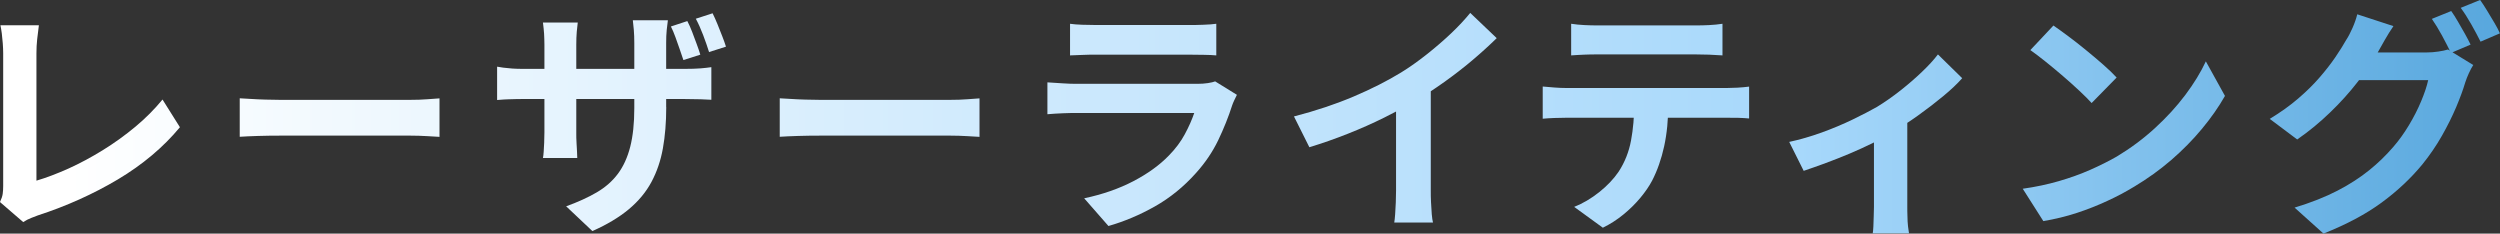
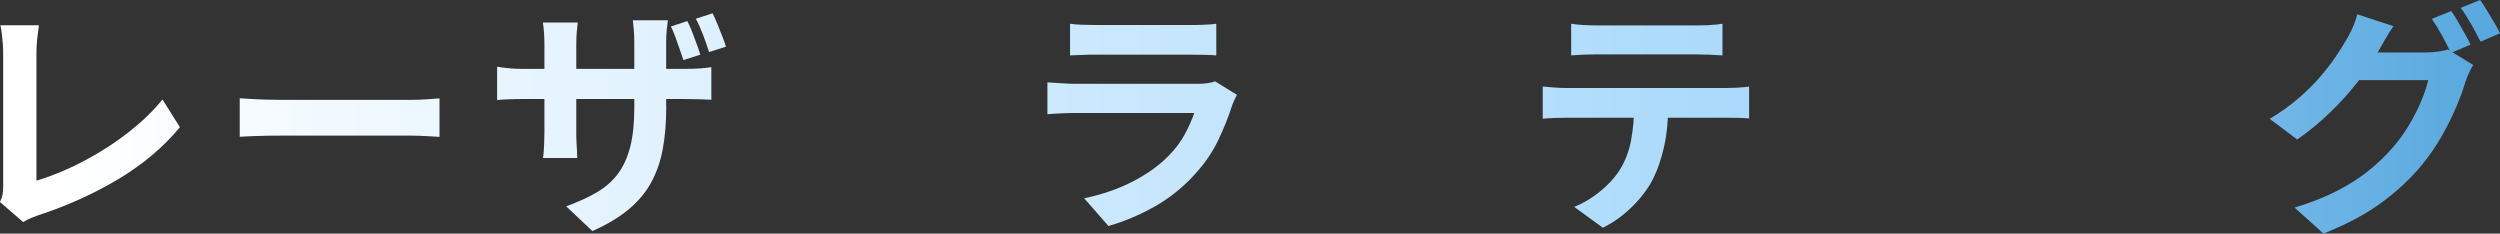
<svg xmlns="http://www.w3.org/2000/svg" id="_レイヤー_2" data-name="レイヤー 2" viewBox="0 0 305.97 28.59">
  <rect x="0" y="0" width="305.97" height="28.59" fill="#333333" stroke="none" />
  <defs>
    <linearGradient id="_名称未設定グラデーション_30" data-name="名称未設定グラデーション 30" x1="400.91" y1="14.29" x2="8.08" y2="14.29" gradientUnits="userSpaceOnUse">
      <stop offset="0" stop-color="#0071bc" />
      <stop offset=".46" stop-color="#a7d8fb" />
      <stop offset="1" stop-color="#fff" />
    </linearGradient>
  </defs>
  <g id="_レイヤー_1-2" data-name="レイヤー 1">
    <g>
      <path d="M0,24.72c.18-.38.29-.71.33-.99s.06-.6.06-.96V6.51c0-.38-.02-.78-.05-1.2-.03-.42-.07-.83-.12-1.22-.05-.39-.11-.72-.17-1h4.71c-.08.58-.15,1.15-.21,1.71-.06.56-.09,1.13-.09,1.71v15.6c1.22-.36,2.53-.86,3.92-1.48,1.39-.63,2.79-1.38,4.2-2.25,1.41-.87,2.74-1.83,3.99-2.87s2.35-2.15,3.32-3.33l2.13,3.39c-2.04,2.46-4.57,4.58-7.58,6.38-3.01,1.79-6.29,3.27-9.83,4.42-.2.08-.46.18-.78.3-.32.12-.65.29-.99.51l-2.85-2.46Z" style="fill: url(#_名称未設定グラデーション_30);" />
      <path d="M29.34,12.03c.36.02.82.04,1.38.08s1.14.06,1.75.08,1.17.03,1.7.03h16.11c.7,0,1.36-.02,1.98-.07s1.13-.08,1.53-.11v4.71c-.34-.02-.85-.05-1.53-.09s-1.34-.06-1.98-.06h-16.11c-.86,0-1.74.01-2.64.04-.9.03-1.63.06-2.19.1v-4.71Z" style="fill: url(#_名称未設定グラデーション_30);" />
      <path d="M60.84,8.16c.18.04.43.08.75.12.32.04.69.08,1.11.11.42.03.88.04,1.38.04h19.68c.8,0,1.45-.02,1.95-.06.5-.04.95-.09,1.35-.15v3.99c-.32-.02-.75-.04-1.29-.06-.54-.02-1.2-.03-1.98-.03h-19.71c-.5,0-.96,0-1.37.02-.41,0-.77.03-1.08.04-.31.02-.58.04-.79.06v-4.08ZM70.71,2.76c-.04.28-.08.65-.12,1.12-.04.47-.06,1-.06,1.6v10.71c0,.44,0,.87.03,1.28.02.41.04.78.06,1.09.02.32.03.58.03.78h-4.2c.04-.2.07-.46.09-.77.02-.31.04-.67.06-1.09.02-.42.03-.85.03-1.29V5.46c0-.44-.02-.88-.04-1.33-.03-.45-.08-.91-.14-1.37h4.26ZM81.54,13.11c0,1.86-.14,3.54-.41,5.05-.27,1.51-.74,2.88-1.4,4.11-.66,1.23-1.58,2.34-2.76,3.33-1.18.99-2.67,1.88-4.47,2.68l-3.21-3.03c1.44-.52,2.69-1.09,3.75-1.71,1.06-.62,1.92-1.38,2.59-2.28s1.17-2,1.5-3.29.5-2.87.5-4.72v-7.98c0-.6-.02-1.14-.06-1.62-.04-.48-.08-.87-.12-1.17h4.29c-.04.3-.09.69-.14,1.17-.05.48-.07,1.02-.07,1.62v7.83ZM84.12,2.58c.2.38.4.82.59,1.32.19.5.38.99.55,1.47.18.48.33.92.45,1.32l-2.07.66c-.14-.42-.29-.87-.46-1.35-.17-.48-.34-.96-.51-1.44-.17-.48-.36-.92-.56-1.32l2.01-.66ZM87.21,1.62c.2.4.4.85.6,1.34s.39.97.58,1.46c.19.48.34.91.46,1.29l-2.07.66c-.2-.64-.44-1.33-.72-2.07-.28-.74-.58-1.41-.9-2.01l2.04-.66Z" style="fill: url(#_名称未設定グラデーション_30);" />
-       <path d="M95.43,12.03c.36.02.82.04,1.38.08s1.14.06,1.75.08,1.17.03,1.7.03h16.11c.7,0,1.36-.02,1.98-.07s1.13-.08,1.53-.11v4.71c-.34-.02-.85-.05-1.53-.09s-1.34-.06-1.98-.06h-16.11c-.86,0-1.74.01-2.64.04-.9.03-1.63.06-2.19.1v-4.71Z" style="fill: url(#_名称未設定グラデーション_30);" />
      <path d="M151.38,11.61c-.1.2-.21.42-.32.66-.11.24-.2.44-.25.6-.46,1.44-1.04,2.88-1.72,4.3-.69,1.43-1.6,2.77-2.72,4.01-1.5,1.68-3.18,3.04-5.04,4.09-1.86,1.05-3.75,1.84-5.67,2.39l-2.97-3.39c2.26-.48,4.27-1.18,6.03-2.1,1.76-.92,3.21-1.97,4.35-3.15.8-.82,1.45-1.68,1.94-2.6.49-.91.87-1.77,1.15-2.59h-14.49c-.36,0-.87,0-1.53.03s-1.31.06-1.95.12v-3.9c.64.04,1.26.08,1.88.12.61.04,1.14.06,1.61.06h14.85c.48,0,.92-.03,1.3-.09.39-.06.69-.13.89-.21l2.67,1.65ZM130.95,2.91c.42.06.92.1,1.5.12.58.02,1.12.03,1.62.03h11.55c.46,0,1.01,0,1.65-.03.64-.02,1.17-.06,1.59-.12v3.87c-.4-.04-.92-.06-1.54-.07s-1.21-.02-1.75-.02h-11.49c-.48,0-1,0-1.58.03-.57.02-1.08.04-1.54.06v-3.87Z" style="fill: url(#_名称未設定グラデーション_30);" />
-       <path d="M158.37,14.25c2.7-.7,5.14-1.52,7.33-2.45,2.19-.93,4.11-1.91,5.78-2.93,1.04-.64,2.08-1.38,3.13-2.21,1.05-.83,2.04-1.68,2.97-2.56.93-.88,1.71-1.72,2.36-2.52l3.24,3.09c-.92.9-1.92,1.81-3.01,2.73-1.09.92-2.23,1.8-3.41,2.64-1.18.84-2.35,1.61-3.51,2.31-1.14.66-2.42,1.34-3.83,2.04s-2.89,1.36-4.46,1.98c-1.56.62-3.13,1.17-4.71,1.65l-1.89-3.78ZM170.85,10.8l4.26-.99v13.5c0,.44,0,.92.03,1.44.02.52.05,1,.09,1.46.04.45.09.79.15,1.03h-4.74c.04-.24.08-.58.11-1.03.03-.45.05-.94.08-1.46.02-.52.03-1,.03-1.44v-12.51Z" style="fill: url(#_名称未設定グラデーション_30);" />
      <path d="M188.82,10.59c.44.04.92.08,1.42.12.51.04,1,.06,1.46.06h19.65c.32,0,.75-.02,1.3-.04.55-.03,1.02-.08,1.42-.13v3.9c-.36-.04-.8-.06-1.32-.08-.52,0-.99-.01-1.41-.01h-19.65c-.44,0-.92.01-1.46.03s-1,.05-1.42.09v-3.93ZM192.3,2.91c.5.08,1.04.13,1.62.16.58.03,1.11.04,1.59.04h12.06c.52,0,1.06-.01,1.62-.04.56-.03,1.1-.08,1.62-.16v3.87c-.52-.04-1.06-.07-1.62-.09-.56-.02-1.1-.03-1.62-.03h-12.03c-.52,0-1.08,0-1.67.03s-1.12.05-1.58.09v-3.87ZM204.18,12.66c0,1.96-.17,3.71-.51,5.26-.34,1.55-.83,2.95-1.47,4.19-.36.68-.84,1.38-1.44,2.1-.6.72-1.29,1.4-2.07,2.04-.78.64-1.62,1.18-2.52,1.62l-3.51-2.55c1.06-.42,2.08-1.02,3.06-1.8.98-.78,1.77-1.61,2.37-2.49.76-1.16,1.27-2.44,1.53-3.84s.39-2.9.39-4.5l4.17-.03Z" style="fill: url(#_名称未設定グラデーション_30);" />
-       <path d="M218.97,17.37c1.3-.28,2.62-.66,3.98-1.15,1.35-.49,2.61-1.02,3.79-1.59,1.18-.57,2.17-1.09,2.97-1.54.98-.6,1.95-1.28,2.9-2.03.95-.75,1.82-1.5,2.62-2.27.8-.76,1.45-1.47,1.95-2.13l2.97,2.91c-.58.66-1.35,1.39-2.29,2.17-.95.79-1.98,1.58-3.08,2.37-1.1.79-2.2,1.5-3.3,2.15-.68.42-1.46.84-2.34,1.28-.88.43-1.8.85-2.77,1.26-.97.41-1.94.79-2.91,1.15-.97.36-1.88.68-2.71.96l-1.77-3.54ZM229.35,15.42l4.08-.78v10.68c0,.34,0,.73.02,1.17,0,.44.03.84.07,1.22.04.37.08.65.12.85h-4.44c.04-.2.06-.49.08-.85,0-.37.02-.78.04-1.22.02-.44.03-.83.03-1.17v-9.9Z" style="fill: url(#_名称未設定グラデーション_30);" />
-       <path d="M247.56,23.1c1.56-.22,3.03-.53,4.41-.93,1.38-.4,2.66-.86,3.84-1.38,1.18-.52,2.26-1.06,3.24-1.62,1.7-1.02,3.26-2.18,4.68-3.48,1.42-1.3,2.66-2.65,3.72-4.06,1.06-1.41,1.9-2.79,2.52-4.12l2.34,4.23c-.76,1.34-1.7,2.68-2.81,4.02-1.11,1.34-2.37,2.62-3.76,3.82-1.4,1.21-2.91,2.29-4.53,3.26-1.02.62-2.12,1.21-3.3,1.75-1.18.55-2.42,1.04-3.73,1.47-1.31.43-2.68.76-4.1,1l-2.52-3.96ZM251.31,3.12c.52.36,1.13.8,1.83,1.32.7.52,1.42,1.08,2.17,1.7.75.61,1.46,1.21,2.12,1.79.66.58,1.2,1.1,1.62,1.56l-3.06,3.12c-.38-.42-.88-.92-1.5-1.5s-1.29-1.18-2.01-1.8c-.72-.62-1.43-1.21-2.13-1.77-.7-.56-1.32-1.03-1.86-1.41l2.82-3Z" style="fill: url(#_名称未設定グラデーション_30);" />
      <path d="M292.92,3.21c-.36.52-.71,1.08-1.05,1.68-.34.6-.6,1.06-.78,1.38-.68,1.2-1.52,2.45-2.52,3.73-1,1.29-2.12,2.54-3.38,3.75-1.25,1.21-2.59,2.32-4.04,3.32l-3.36-2.52c1.32-.8,2.48-1.63,3.48-2.49s1.87-1.71,2.61-2.57c.74-.85,1.38-1.67,1.92-2.46.54-.79.99-1.51,1.35-2.15.24-.36.5-.84.77-1.46.27-.61.46-1.17.58-1.67l4.41,1.44ZM302.7,7.95c-.18.28-.36.62-.54,1.01-.18.39-.33.78-.45,1.15-.26.88-.63,1.88-1.11,3.02-.48,1.13-1.06,2.29-1.74,3.49-.68,1.2-1.48,2.37-2.4,3.51-1.42,1.72-3.09,3.28-5,4.68-1.91,1.4-4.28,2.66-7.09,3.78l-3.54-3.18c2.04-.62,3.8-1.32,5.28-2.09,1.48-.77,2.77-1.61,3.87-2.5s2.08-1.85,2.94-2.85c.68-.78,1.31-1.66,1.9-2.64.59-.98,1.09-1.96,1.5-2.94s.7-1.84.86-2.58h-10.11l1.38-3.39h8.55c.48,0,.95-.04,1.42-.11.47-.07.86-.15,1.18-.25l3.09,1.89ZM300,1.35c.26.36.53.79.82,1.29s.58,1,.86,1.5.51.94.69,1.32l-2.4,1.02c-.3-.62-.67-1.33-1.09-2.12-.43-.79-.85-1.47-1.25-2.05l2.37-.96ZM303.54,0c.26.36.54.79.85,1.3.31.51.61,1.01.9,1.5.29.49.51.91.67,1.28l-2.37,1.02c-.32-.64-.7-1.35-1.14-2.13-.44-.78-.87-1.45-1.29-2.01l2.37-.96Z" style="fill: url(#_名称未設定グラデーション_30);" />
    </g>
  </g>
</svg>